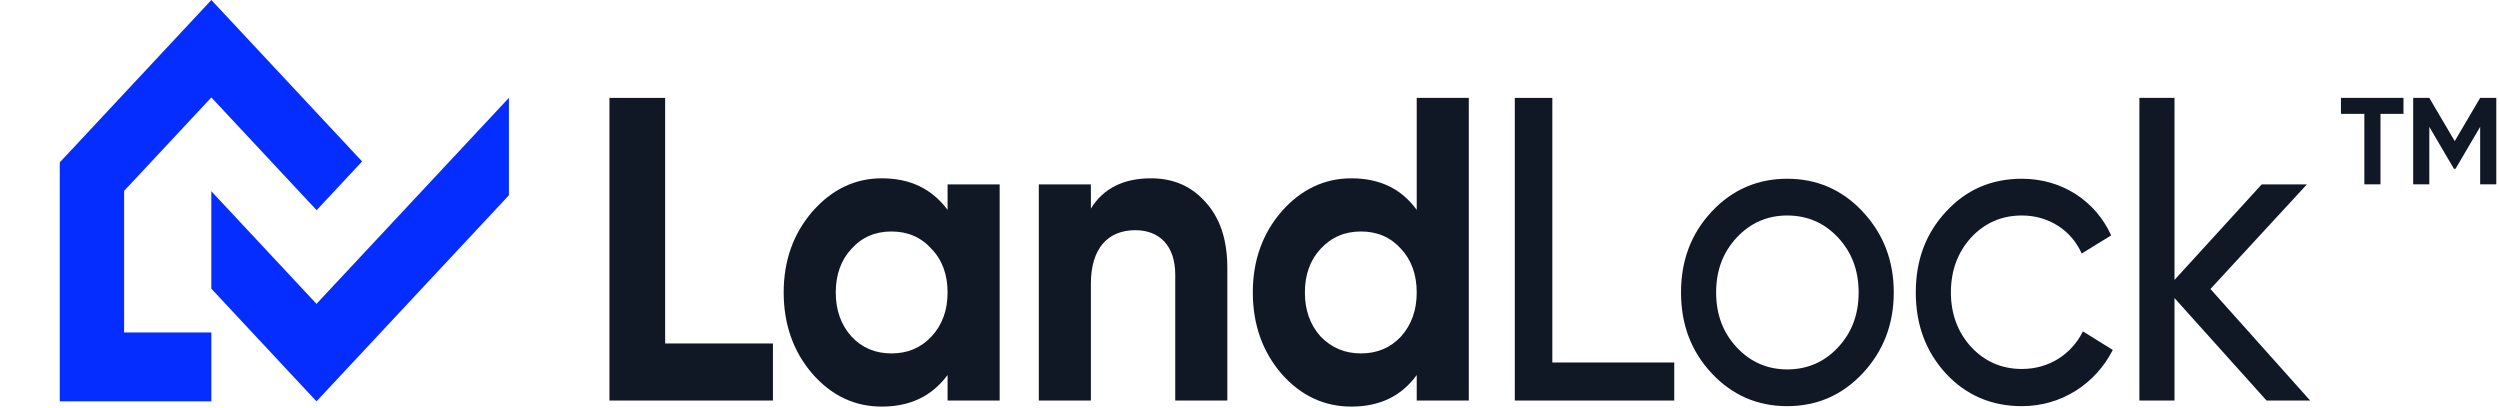
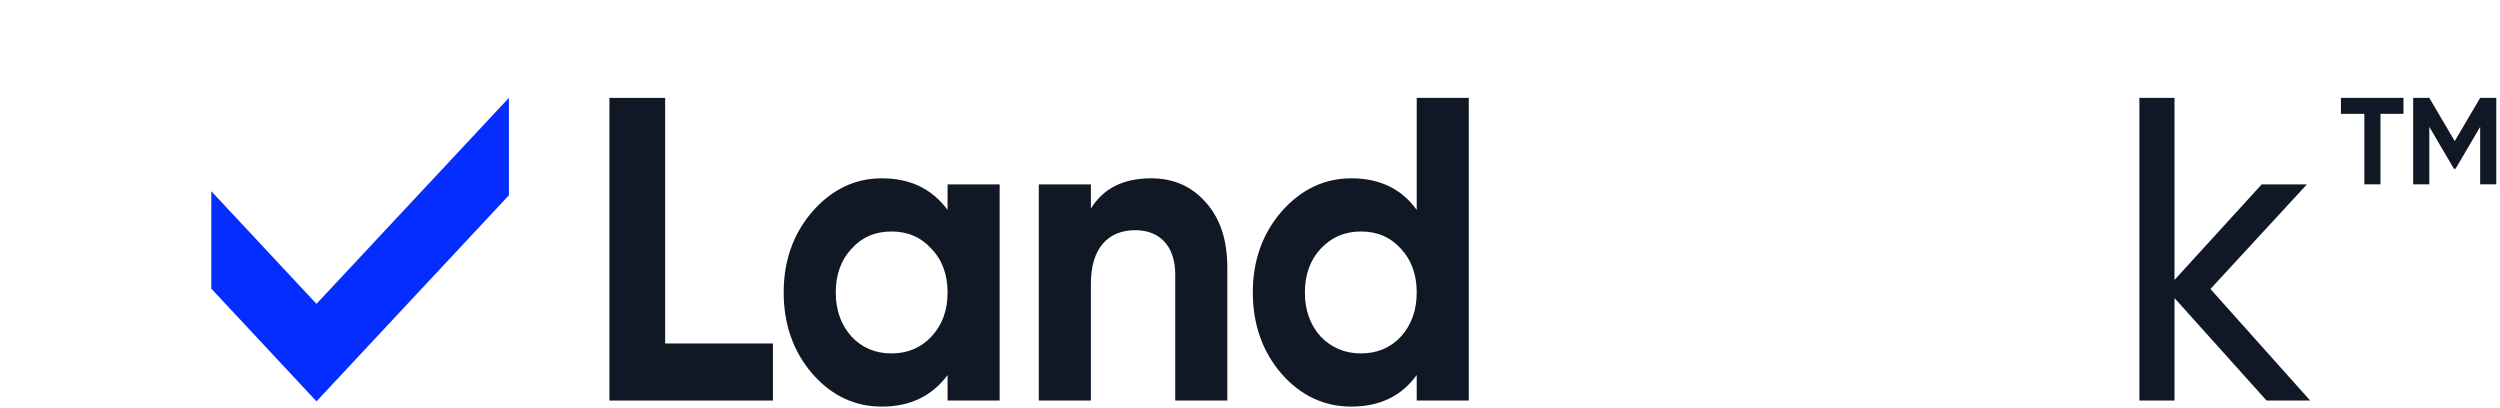
<svg xmlns="http://www.w3.org/2000/svg" width="502" height="82" viewBox="0 0 502 82" fill="none">
-   <path fill-rule="evenodd" clip-rule="evenodd" d="M47.009 4.892L42.441 0L37.874 4.892L13.897 30.58L12 32.602V35.472V73.667V80.59H18.456H42.441V66.753H24.92V38.332L42.441 19.567L63.578 42.203L72.713 32.42L47.009 4.892Z" fill="#052DFF" />
  <path fill-rule="evenodd" clip-rule="evenodd" d="M102.192 19.64V39.207L63.551 80.59L42.432 57.963V38.396L63.551 61.014L102.192 19.64Z" fill="#052DFF" />
  <path d="M443.856 58.03L463.877 80.428H455.123L436.641 59.853V80.428H429.589V19.658H436.641V56.207L454.15 37.021H463.229L443.856 58.03Z" fill="#101725" />
-   <path d="M406.008 81.556C399.929 81.556 394.822 79.386 390.769 75.045C386.716 70.618 384.689 65.235 384.689 58.724C384.689 52.213 386.716 46.831 390.769 42.49C394.822 38.062 399.929 35.892 406.008 35.892C414.033 35.892 420.761 40.319 423.923 47.265L418.005 50.911C415.979 46.31 411.439 43.271 406.008 43.271C401.955 43.271 398.551 44.747 395.795 47.699C393.12 50.65 391.742 54.297 391.742 58.724C391.742 63.065 393.12 66.711 395.795 69.663C398.551 72.614 401.955 74.09 406.008 74.09C411.439 74.09 415.979 71.138 418.248 66.537L424.247 70.27C420.761 77.129 413.871 81.556 406.008 81.556Z" fill="#101725" />
-   <path d="M374.025 74.958C369.891 79.386 364.784 81.556 358.867 81.556C352.949 81.556 347.843 79.386 343.708 74.958C339.574 70.531 337.548 65.148 337.548 58.724C337.548 52.3 339.574 46.917 343.708 42.49C347.843 38.062 352.949 35.892 358.867 35.892C364.784 35.892 369.891 38.062 374.025 42.49C378.159 46.917 380.267 52.3 380.267 58.724C380.267 65.148 378.159 70.531 374.025 74.958ZM358.867 74.177C362.92 74.177 366.324 72.701 369.08 69.749C371.836 66.798 373.214 63.152 373.214 58.724C373.214 54.297 371.836 50.65 369.08 47.699C366.324 44.747 362.92 43.271 358.867 43.271C354.895 43.271 351.49 44.747 348.734 47.699C345.978 50.65 344.6 54.297 344.6 58.724C344.6 63.152 345.978 66.798 348.734 69.749C351.49 72.701 354.895 74.177 358.867 74.177Z" fill="#101725" />
-   <path d="M311.71 19.658V72.788H336.19V80.428H304.171V19.658H311.71Z" fill="#101725" />
  <path d="M284.476 42.143V19.658H294.933V80.428H284.476V75.306C281.396 79.56 277.018 81.643 271.344 81.643C265.913 81.643 261.212 79.473 257.321 75.046C253.511 70.618 251.565 65.149 251.565 58.724C251.565 52.3 253.511 46.918 257.321 42.49C261.212 38.063 265.913 35.806 271.344 35.806C277.018 35.806 281.396 37.889 284.476 42.143ZM265.184 67.579C267.372 69.837 270.047 70.965 273.29 70.965C276.532 70.965 279.207 69.837 281.315 67.579C283.422 65.236 284.476 62.284 284.476 58.724C284.476 55.165 283.422 52.213 281.315 49.956C279.207 47.612 276.532 46.484 273.29 46.484C270.047 46.484 267.372 47.612 265.184 49.956C263.076 52.213 262.022 55.165 262.022 58.724C262.022 62.284 263.076 65.236 265.184 67.579Z" fill="#101725" />
  <path d="M231.127 35.805C235.585 35.805 239.233 37.368 242.07 40.58C244.988 43.792 246.447 48.133 246.447 53.776V80.428H235.99V55.165C235.99 49.348 232.829 46.223 227.965 46.223C222.534 46.223 219.049 49.782 219.049 56.988V80.428H208.592V37.021H219.049V41.882C221.561 37.802 225.615 35.805 231.127 35.805Z" fill="#101725" />
  <path d="M190.274 42.143V37.021H200.731V80.428H190.274V75.306C187.112 79.56 182.735 81.644 177.061 81.644C171.63 81.644 167.009 79.473 163.119 75.046C159.309 70.618 157.363 65.149 157.363 58.725C157.363 52.3 159.309 46.918 163.119 42.49C167.009 38.063 171.63 35.806 177.061 35.806C182.735 35.806 187.112 37.889 190.274 42.143ZM170.981 67.58C173.089 69.837 175.764 70.966 179.006 70.966C182.249 70.966 184.924 69.837 187.031 67.58C189.22 65.236 190.274 62.284 190.274 58.725C190.274 55.165 189.22 52.214 187.031 49.956C184.924 47.612 182.249 46.484 179.006 46.484C175.764 46.484 173.089 47.612 170.981 49.956C168.874 52.214 167.82 55.165 167.82 58.725C167.82 62.284 168.874 65.236 170.981 67.58Z" fill="#101725" />
  <path d="M133.561 19.658V68.969H155.204V80.428H122.375V19.658H133.561Z" fill="#101725" />
  <path d="M482.62 19.658V22.869H478.002V37.013H474.761V22.869H470.062V19.658H482.62ZM498.015 19.658H501.256V37.013H498.015V25.472L493.072 33.889H492.748L487.806 25.472V37.013H484.565V19.658H487.806L492.91 28.336L498.015 19.658Z" fill="#101725" />
</svg>